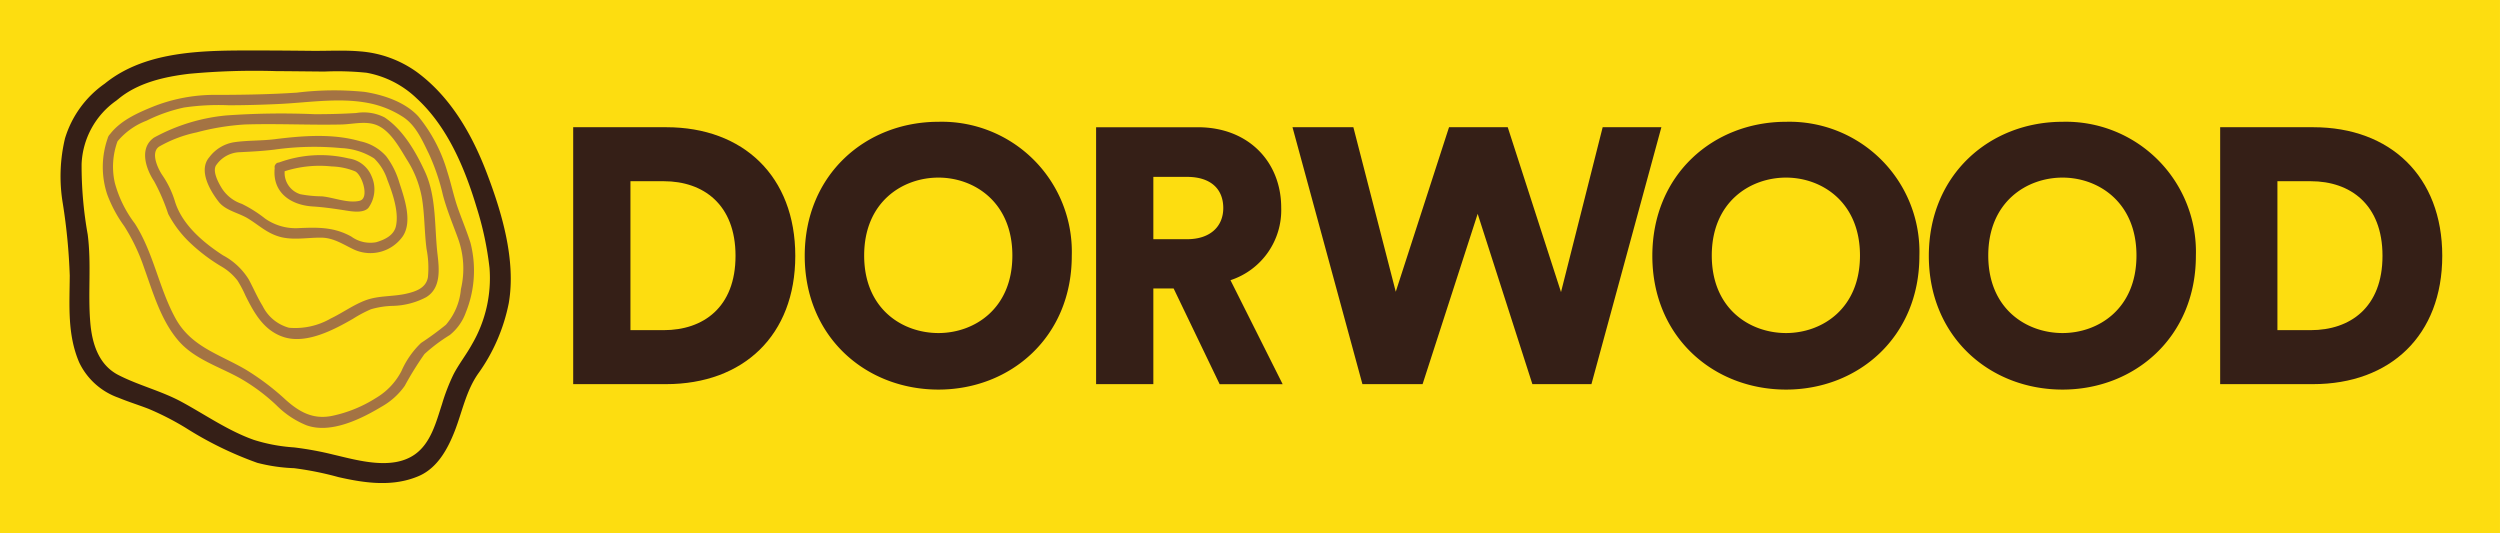
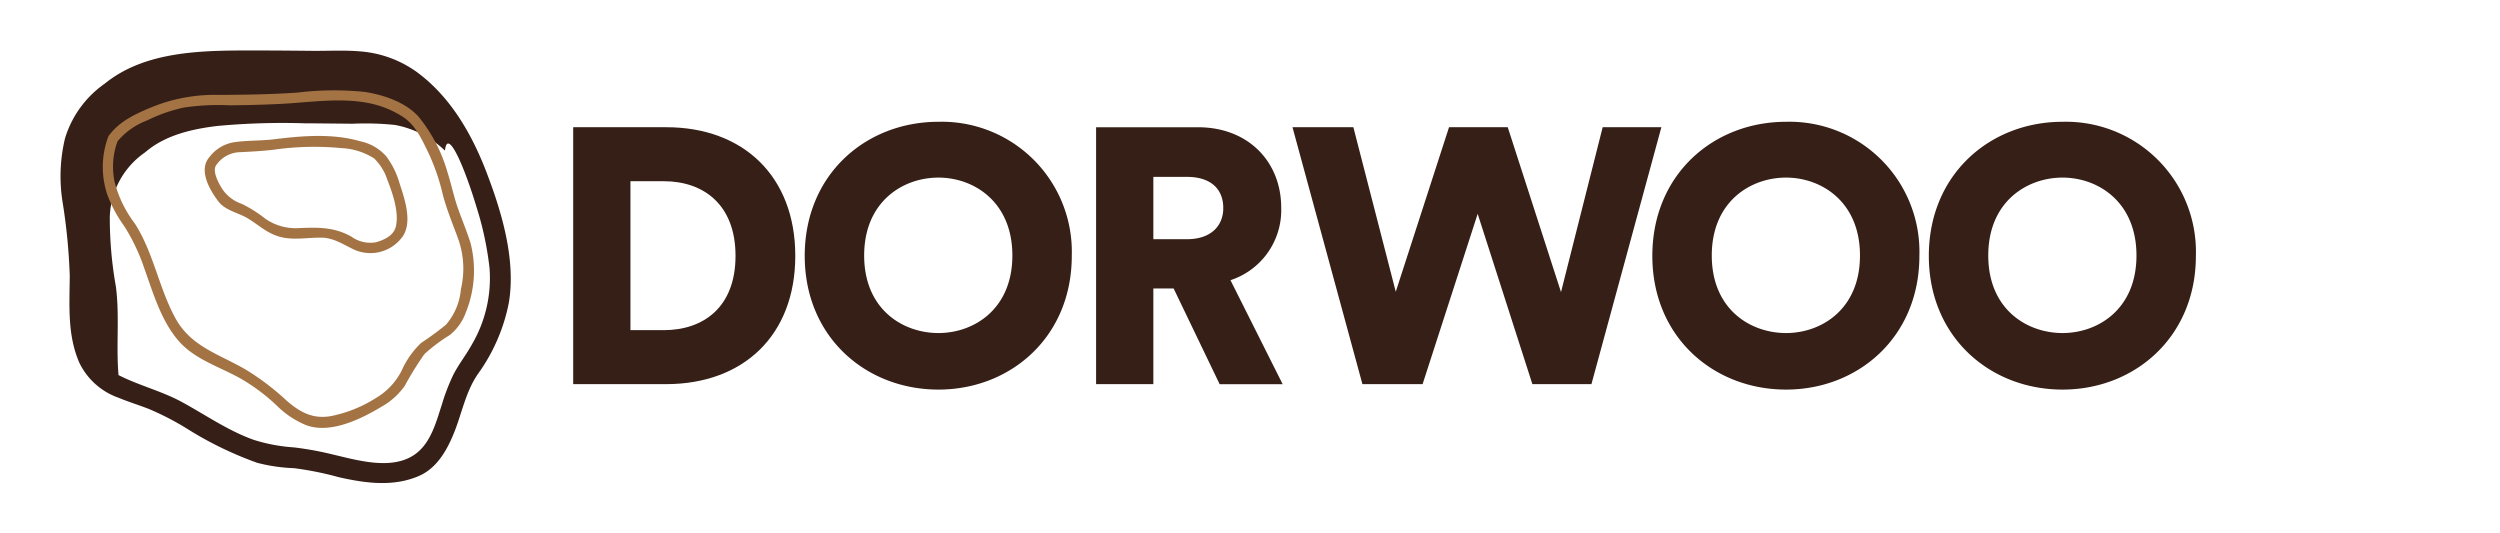
<svg xmlns="http://www.w3.org/2000/svg" width="300.002" height="64.018" viewBox="0 0 300.002 64.018">
  <defs>
    <clipPath id="clip-path">
      <path id="Path_14" data-name="Path 14" d="M0-64.017H300V0H0Z" />
    </clipPath>
  </defs>
  <g id="dorwood_logo" data-name="dorwood logo" transform="translate(-64.69 -278.692)">
    <g id="Group_14" data-name="Group 14" transform="translate(64.69 342.71)">
-       <path id="Path_1" data-name="Path 1" d="M0-.017H300v-64H0Z" fill="#fddd10" />
      <g id="Group_13" data-name="Group 13" clip-path="url(#clip-path)">
        <g id="Group_1" data-name="Group 1" transform="translate(79.654 -24.4)">
          <path id="Path_2" data-name="Path 2" d="M0,0C4.74,0,8.61-2.739,8.61-8.914S4.74-17.872,0-17.872H-4V0ZM-10.871,6.479v-30.83H.3c9.262,0,15.481,5.914,15.481,15.437S9.566,6.479.261,6.479Z" fill="#351f17" />
        </g>
        <g id="Group_2" data-name="Group 2" transform="translate(112.614 -24.052)">
          <path id="Path_3" data-name="Path 3" d="M0,0C4.261,0,8.871-2.87,8.871-9.305S4.261-18.654,0-18.654c-4.305,0-8.914,2.913-8.914,9.349S-4.305,0,0,0M0-25.351A15.605,15.605,0,0,1,16-9.262C16,.479,8.653,6.784,0,6.784c-8.7,0-16.046-6.3-16.046-16.045C-16.046-19.046-8.7-25.351,0-25.351" fill="#351f17" />
        </g>
        <g id="Group_3" data-name="Group 3" transform="translate(142.446 -35.313)">
          <path id="Path_4" data-name="Path 4" d="M0,0C2.826,0,4.348-1.565,4.348-3.74c0-2.3-1.522-3.739-4.348-3.739H-4.044V0ZM-1.609,5.914H-4.044v11.48h-6.87v-30.83H1.3c6.087,0,10,4.174,10,9.654a8.844,8.844,0,0,1-6.088,8.7l6.262,12.48H3.913Z" fill="#351f17" />
        </g>
        <g id="Group_4" data-name="Group 4" transform="translate(192.322 -48.751)">
          <path id="Path_5" data-name="Path 5" d="M0,0H7.045L-1.348,30.83H-8.435L-15,10.393l-6.61,20.438H-28.83L-37.222,0h7.305l5.088,19.742L-18.437,0h7.045L-5,19.785Z" fill="#351f17" />
        </g>
        <g id="Group_5" data-name="Group 5" transform="translate(214.328 -24.052)">
          <path id="Path_6" data-name="Path 6" d="M0,0C4.261,0,8.871-2.87,8.871-9.305S4.261-18.654,0-18.654c-4.305,0-8.914,2.913-8.914,9.349S-4.305,0,0,0M0-25.351A15.605,15.605,0,0,1,16-9.262C16,.479,8.653,6.784,0,6.784c-8.7,0-16.046-6.3-16.046-16.045C-16.046-19.046-8.7-25.351,0-25.351" fill="#351f17" />
        </g>
        <g id="Group_6" data-name="Group 6" transform="translate(247.507 -24.052)">
          <path id="Path_7" data-name="Path 7" d="M0,0C4.261,0,8.871-2.87,8.871-9.305S4.261-18.654,0-18.654c-4.3,0-8.914,2.913-8.914,9.349S-4.3,0,0,0M0-25.351A15.605,15.605,0,0,1,16-9.262C16,.479,8.653,6.784,0,6.784c-8.7,0-16.046-6.3-16.046-16.045C-16.046-19.046-8.7-25.351,0-25.351" fill="#351f17" />
        </g>
        <g id="Group_7" data-name="Group 7" transform="translate(277.292 -24.4)">
-           <path id="Path_8" data-name="Path 8" d="M0,0C4.74,0,8.61-2.739,8.61-8.914S4.74-17.872,0-17.872H-4V0ZM-10.871,6.479v-30.83H.3c9.262,0,15.481,5.914,15.481,15.437S9.566,6.479.261,6.479Z" fill="#351f17" />
-         </g>
+           </g>
        <g id="Group_8" data-name="Group 8" transform="translate(56.649 -22.718)">
-           <path id="Path_9" data-name="Path 9" d="M0,0C-.688,1.255-1.587,2.381-2.241,3.652A23.854,23.854,0,0,0-3.611,7.207c-.7,2.139-1.335,4.7-3.3,6.054-2.729,1.88-6.786.686-9.71,0a39.264,39.264,0,0,0-4.752-.874,20.228,20.228,0,0,1-4.811-.9c-3.06-1.081-5.8-3-8.632-4.541-2.447-1.333-5.15-1.976-7.61-3.236C-44.8,2.5-45.593-.039-45.81-2.551c-.306-3.542.145-7.067-.315-10.614a46.838,46.838,0,0,1-.732-8.453,9.781,9.781,0,0,1,4.153-7.6,1.533,1.533,0,0,0,.121-.1,1.47,1.47,0,0,0,.131-.1c2.349-1.956,5.529-2.672,8.5-3.027a84.657,84.657,0,0,1,10.466-.32c1.919.009,3.838.035,5.757.052a34.517,34.517,0,0,1,5.076.144,11.7,11.7,0,0,1,6.016,3.083C-2.956-26.1-.873-21.138.537-16.443A38.389,38.389,0,0,1,2.093-9.155,15.721,15.721,0,0,1,0,0M1.749-20.582C-.02-25.208-2.593-29.7-6.651-32.671a13.392,13.392,0,0,0-6.822-2.466c-1.882-.16-3.816-.044-5.7-.062-2.073-.02-4.146-.043-6.219-.043-6.232,0-13.57-.176-18.681,3.975a12.388,12.388,0,0,0-4.776,6.576,19.625,19.625,0,0,0-.265,7.8,69.668,69.668,0,0,1,.835,8.654c-.021,3.579-.309,7.057,1.131,10.425a8.258,8.258,0,0,0,4.724,4.243c1.18.49,2.4.864,3.593,1.325a33.618,33.618,0,0,1,4.464,2.286,42.893,42.893,0,0,0,8.6,4.2,20.408,20.408,0,0,0,4.4.64,38.385,38.385,0,0,1,5.331,1.071c3.188.726,6.53,1.2,9.626-.122,2.257-.964,3.494-3.264,4.339-5.429C-1.182,8.105-.727,5.66.682,3.605A21.744,21.744,0,0,0,4.406-4.935c.877-5.141-.83-10.867-2.657-15.647" fill="#351f17" />
+           <path id="Path_9" data-name="Path 9" d="M0,0C-.688,1.255-1.587,2.381-2.241,3.652A23.854,23.854,0,0,0-3.611,7.207c-.7,2.139-1.335,4.7-3.3,6.054-2.729,1.88-6.786.686-9.71,0a39.264,39.264,0,0,0-4.752-.874,20.228,20.228,0,0,1-4.811-.9c-3.06-1.081-5.8-3-8.632-4.541-2.447-1.333-5.15-1.976-7.61-3.236c-.306-3.542.145-7.067-.315-10.614a46.838,46.838,0,0,1-.732-8.453,9.781,9.781,0,0,1,4.153-7.6,1.533,1.533,0,0,0,.121-.1,1.47,1.47,0,0,0,.131-.1c2.349-1.956,5.529-2.672,8.5-3.027a84.657,84.657,0,0,1,10.466-.32c1.919.009,3.838.035,5.757.052a34.517,34.517,0,0,1,5.076.144,11.7,11.7,0,0,1,6.016,3.083C-2.956-26.1-.873-21.138.537-16.443A38.389,38.389,0,0,1,2.093-9.155,15.721,15.721,0,0,1,0,0M1.749-20.582C-.02-25.208-2.593-29.7-6.651-32.671a13.392,13.392,0,0,0-6.822-2.466c-1.882-.16-3.816-.044-5.7-.062-2.073-.02-4.146-.043-6.219-.043-6.232,0-13.57-.176-18.681,3.975a12.388,12.388,0,0,0-4.776,6.576,19.625,19.625,0,0,0-.265,7.8,69.668,69.668,0,0,1,.835,8.654c-.021,3.579-.309,7.057,1.131,10.425a8.258,8.258,0,0,0,4.724,4.243c1.18.49,2.4.864,3.593,1.325a33.618,33.618,0,0,1,4.464,2.286,42.893,42.893,0,0,0,8.6,4.2,20.408,20.408,0,0,0,4.4.64,38.385,38.385,0,0,1,5.331,1.071c3.188.726,6.53,1.2,9.626-.122,2.257-.964,3.494-3.264,4.339-5.429C-1.182,8.105-.727,5.66.682,3.605A21.744,21.744,0,0,0,4.406-4.935c.877-5.141-.83-10.867-2.657-15.647" fill="#351f17" />
        </g>
        <g id="Group_9" data-name="Group 9" transform="translate(55.309 -29.315)">
          <path id="Path_10" data-name="Path 10" d="M0,0A7.494,7.494,0,0,1-1.8,4.27,35.706,35.706,0,0,1-4.783,6.453,10.53,10.53,0,0,0-7.14,9.834a8.012,8.012,0,0,1-3.04,3.213,15.827,15.827,0,0,1-5.313,2.162c-2.238.442-3.868-.455-5.493-1.9a30.161,30.161,0,0,0-4.8-3.639c-3.186-1.876-6.586-2.738-8.474-6.189-1.989-3.637-2.62-7.853-4.868-11.36a14.129,14.129,0,0,1-2.406-4.9,8.849,8.849,0,0,1,.327-4.964,8.449,8.449,0,0,1,3.483-2.477,18.964,18.964,0,0,1,4.509-1.582,28.547,28.547,0,0,1,5.337-.27c2,0,3.995-.06,5.99-.15,3.548-.159,7.247-.8,10.771-.12A11.714,11.714,0,0,1-6.931-20.66c1.538,1.014,2.3,2.81,3.082,4.4A25.444,25.444,0,0,1-2.17-11.34c.47,1.8,1.2,3.531,1.836,5.281A10.667,10.667,0,0,1,0,0M-.32-9.6c-.532-1.489-.836-3.034-1.322-4.535A18.586,18.586,0,0,0-5.1-20.723c-1.586-1.743-4.2-2.6-6.453-2.953a36.552,36.552,0,0,0-8.117.088c-3.161.21-6.325.265-9.492.273a20,20,0,0,0-7.778,1.406c-1.883.766-3.92,1.671-5.183,3.327a.6.6,0,0,0-.156.209.6.6,0,0,0-.1.243,10.438,10.438,0,0,0-.066,6.754A15.946,15.946,0,0,0-40.4-7.566a23.22,23.22,0,0,1,2.394,5.03c1.063,2.951,2,6.237,4.068,8.669,1.942,2.291,5,3.174,7.53,4.607a22.744,22.744,0,0,1,4.275,3.193,10.839,10.839,0,0,0,3.56,2.382c2.909,1.086,6.585-.732,9.025-2.2A8.464,8.464,0,0,0-6.74,11.6,39.067,39.067,0,0,1-4.377,7.787,20.158,20.158,0,0,1-1.333,5.5,6.13,6.13,0,0,0,.6,2.768,13.375,13.375,0,0,0,1.15-5.562C.716-6.927.162-8.254-.32-9.6" fill="#a47343" />
        </g>
        <g id="Group_10" data-name="Group 10" transform="translate(51.354 -30.766)">
-           <path id="Path_11" data-name="Path 11" d="M0,0C-.215,1.318-1.464,1.732-2.612,1.994c-1.624.371-3.321.2-4.9.8-1.438.542-2.746,1.5-4.137,2.166a8.529,8.529,0,0,1-5.026,1.118,4.975,4.975,0,0,1-3.156-2.6c-.628-1.019-1.1-2.129-1.664-3.182a8.1,8.1,0,0,0-3.1-2.909c-2.4-1.554-4.942-3.713-5.781-6.519a11.42,11.42,0,0,0-1.518-3.13c-.535-.805-1.408-2.669-.375-3.392a15.326,15.326,0,0,1,4.516-1.712A29.04,29.04,0,0,1-22-18.313c3.86-.125,7.732.083,11.594,0,1.5-.032,3.159-.527,4.556.211,1.486.785,2.478,2.631,3.322,4.007a12.616,12.616,0,0,1,1.8,4.572c.342,2.031.294,4.115.562,6.156A11.781,11.781,0,0,1,0,0M-.338-12.607C-1.43-14.994-2.983-17.7-5.224-19.174a5.5,5.5,0,0,0-3.381-.516c-1.674.105-3.325.142-5,.142a93.555,93.555,0,0,0-10.65.153,22.41,22.41,0,0,0-8.628,2.663.652.652,0,0,0-.117.089c-1.634,1.276-.847,3.657.143,5.147a23.568,23.568,0,0,1,1.689,3.918,13.263,13.263,0,0,0,2.795,3.622A21.222,21.222,0,0,0-24.9-1.34,6.731,6.731,0,0,1-22.847.423a14.28,14.28,0,0,1,.956,1.81c1.048,2.108,2.211,4.195,4.582,4.963,2.721.881,6.034-.879,8.326-2.2A14.816,14.816,0,0,1-6.836,3.858a10.235,10.235,0,0,1,2.692-.407A9.021,9.021,0,0,0-.218,2.415C1.579,1.329,1.36-.933,1.15-2.723.772-5.951,1.04-9.6-.338-12.607" fill="#a47343" />
-         </g>
+           </g>
        <g id="Group_11" data-name="Group 11" transform="translate(47.512 -36.876)">
          <path id="Path_12" data-name="Path 12" d="M0,0C-.251,1.123-1.381,1.636-2.376,1.926a3.877,3.877,0,0,1-2.983-.683C-7.434.1-9.3.133-11.628.229A6.382,6.382,0,0,1-15.682-.9a15.724,15.724,0,0,0-2.806-1.777A4.542,4.542,0,0,1-20.9-4.56c-.394-.645-1.227-2.138-.606-2.85a3.552,3.552,0,0,1,2.77-1.468c1.387-.068,2.749-.137,4.13-.307A34.372,34.372,0,0,1-6.56-9.37,8.024,8.024,0,0,1-2.618-8.134,6.231,6.231,0,0,1-1.024-5.549C-.4-3.965.381-1.7,0,0M-1.168-8.391a5.711,5.711,0,0,0-3.124-1.8c-3.294-.962-6.964-.658-10.312-.24-1.629.2-3.318.117-4.928.375a4.624,4.624,0,0,0-2.85,1.765c-1.368,1.568.06,4.005,1.106,5.354.826,1.065,2.384,1.325,3.49,1.994,1.312.794,2.237,1.731,3.752,2.187,1.628.489,3.419.108,5.084.132,1.535.022,2.666.853,4,1.465A4.75,4.75,0,0,0,.841,1.187C2.013-.61.99-3.43.4-5.255A9.772,9.772,0,0,0-1.168-8.391" fill="#a47343" />
        </g>
        <g id="Group_12" data-name="Group 12" transform="translate(43.159 -39.924)">
-           <path id="Path_13" data-name="Path 13" d="M0,0C-1.392.341-3.138-.41-4.542-.534A14.358,14.358,0,0,1-7.129-.79,2.688,2.688,0,0,1-9-3.544,13.707,13.707,0,0,1-3.351-4.12a7.946,7.946,0,0,1,2.794.584C.295-3.147,1.214-.3,0,0M-1.311-5.079a14.481,14.481,0,0,0-8.382.491.468.468,0,0,0-.4.221.475.475,0,0,0-.1.437C-10.5-1.02-8.311.518-5.617.683c1.239.076,2.408.244,3.638.432.819.124,2.35.458,3.019-.253a3.785,3.785,0,0,0,.4-3.784A3.484,3.484,0,0,0-1.311-5.079" fill="#a47343" />
-         </g>
+           </g>
      </g>
    </g>
  </g>
</svg>